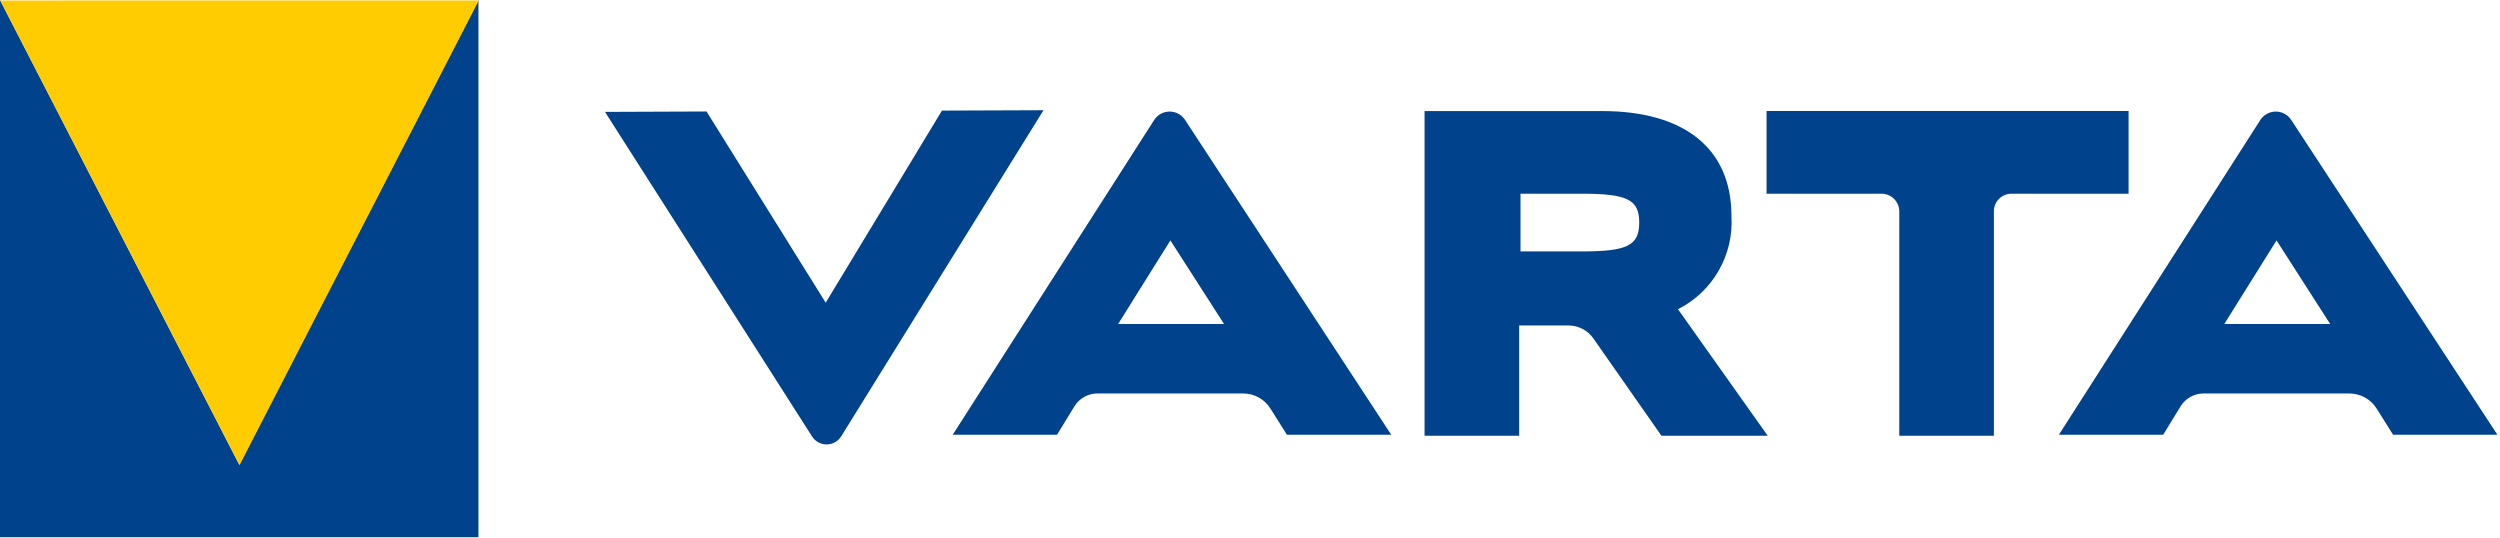
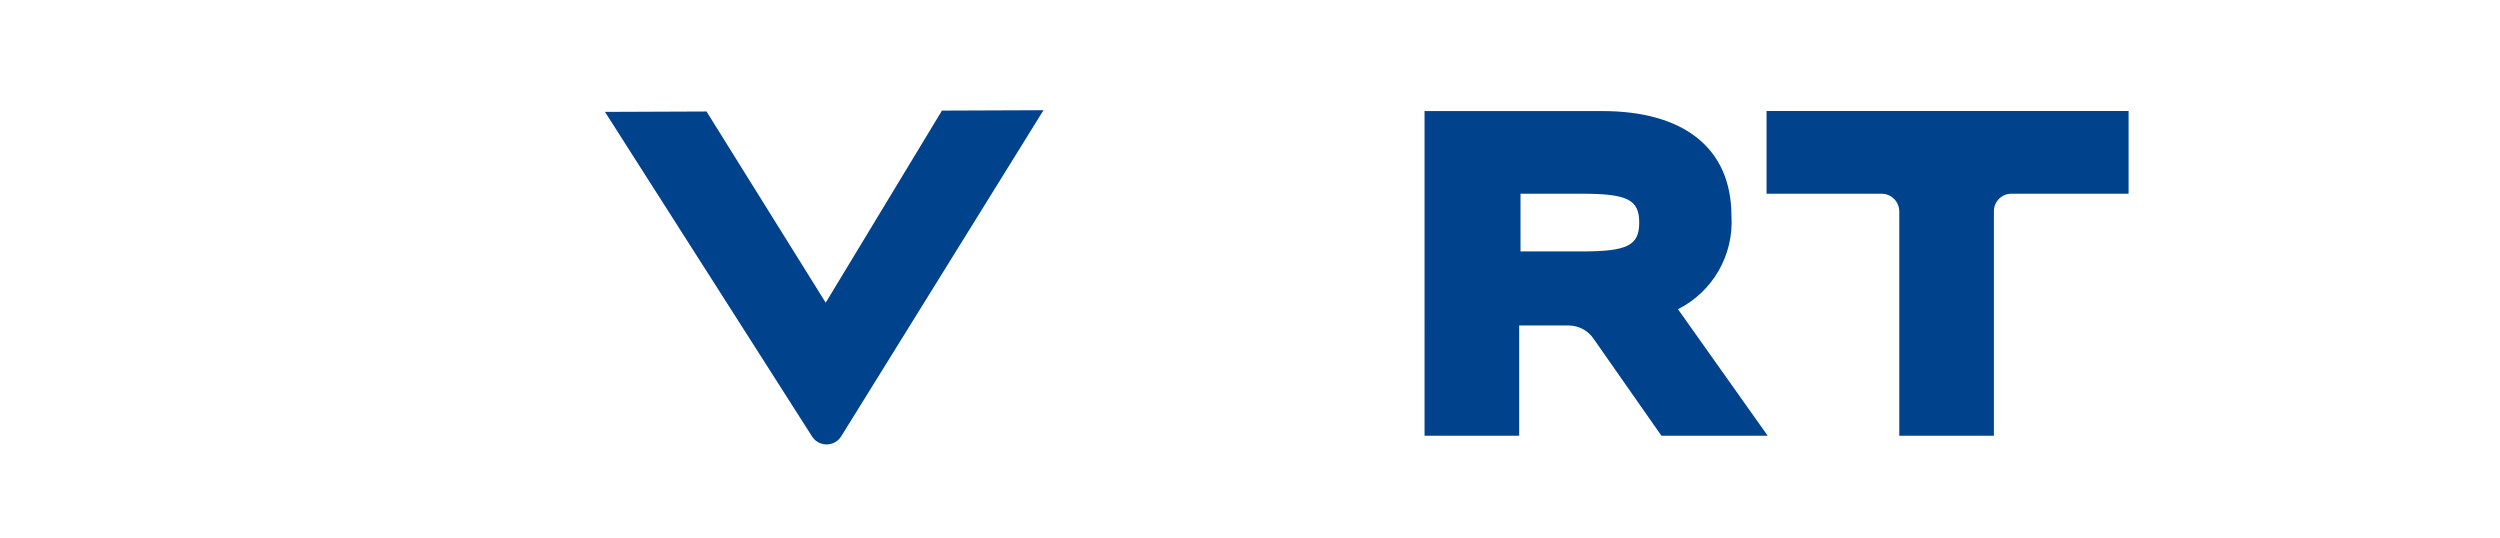
<svg xmlns="http://www.w3.org/2000/svg" version="1.1" id="Layer_1" x="0px" y="0px" width="258.236px" height="55.559px" viewBox="0 0 258.236 55.559" enable-background="new 0 0 258.236 55.559" xml:space="preserve">
  <g>
-     <path id="Pfad_1" fill="#00428B" d="M49.421,0l-24.709,48.001L0,0v55.487h49.421V0L49.421,0z" />
-     <path id="Pfad_2" fill="#FFCC01" d="M0.022,0.052l24.72,47.999l24.712-48.002L0.022,0.052z" />
    <path id="Pfad_3" fill="#00428B" d="M97.298,11.424L85.29,31.265l-12.31-19.749l-10.489,0.042L83.882,45.084   c0.529,0.828,1.626,1.07,2.456,0.545c0.228-0.144,0.415-0.337,0.557-0.564l20.893-33.681L97.298,11.424z" />
-     <path id="Pfad_4" fill="#00428B" d="M115.497,33.466l5.397-8.634l5.543,8.634H115.497L115.497,33.466z M132.934,44.909   h10.774l-21.296-32.517c-0.574-0.885-1.757-1.131-2.638-0.556c-0.226,0.149-0.421,0.344-0.565,0.574   l-20.8,32.498h10.775l1.795-2.933c0.509-0.828,1.407-1.332,2.375-1.332h15.069   c1.138,0.003,2.198,0.592,2.804,1.557L132.934,44.909z" />
    <path id="Pfad_5" fill="#00428B" d="M163.398,25.97c4.704,0,5.925-0.611,5.925-2.982c0-2.365-1.218-2.978-5.925-2.978   h-6.338v5.96H163.398L163.398,25.97z M171.617,45.009l-7.026-10.043c-0.591-0.85-1.553-1.348-2.587-1.348h-5.083   v11.391h-9.773V11.473h18.364c8.35,0,13.337,3.772,13.337,10.84c0.249,4.026-1.921,7.81-5.523,9.628   l9.268,13.068H171.617L171.617,45.009z" />
    <path id="Pfad_6" fill="#00428B" d="M196.185,45.012v-23.167c0-1.013-0.818-1.835-1.83-1.835h-11.88v-8.547h37.395   v8.547h-12.104c-0.999,0-1.812,0.812-1.809,1.812v23.188L196.185,45.012z" />
-     <path id="Pfad_7" fill="#00428B" d="M229.758,33.466l5.394-8.634l5.542,8.634H229.758L229.758,33.466z M247.194,44.909   h10.774l-21.297-32.517c-0.576-0.885-1.756-1.131-2.637-0.556c-0.228,0.149-0.42,0.344-0.566,0.574   l-20.799,32.498h10.774l1.796-2.933c0.505-0.828,1.407-1.329,2.373-1.332h15.067   c1.145,0.003,2.204,0.592,2.813,1.557L247.194,44.909z" />
  </g>
</svg>